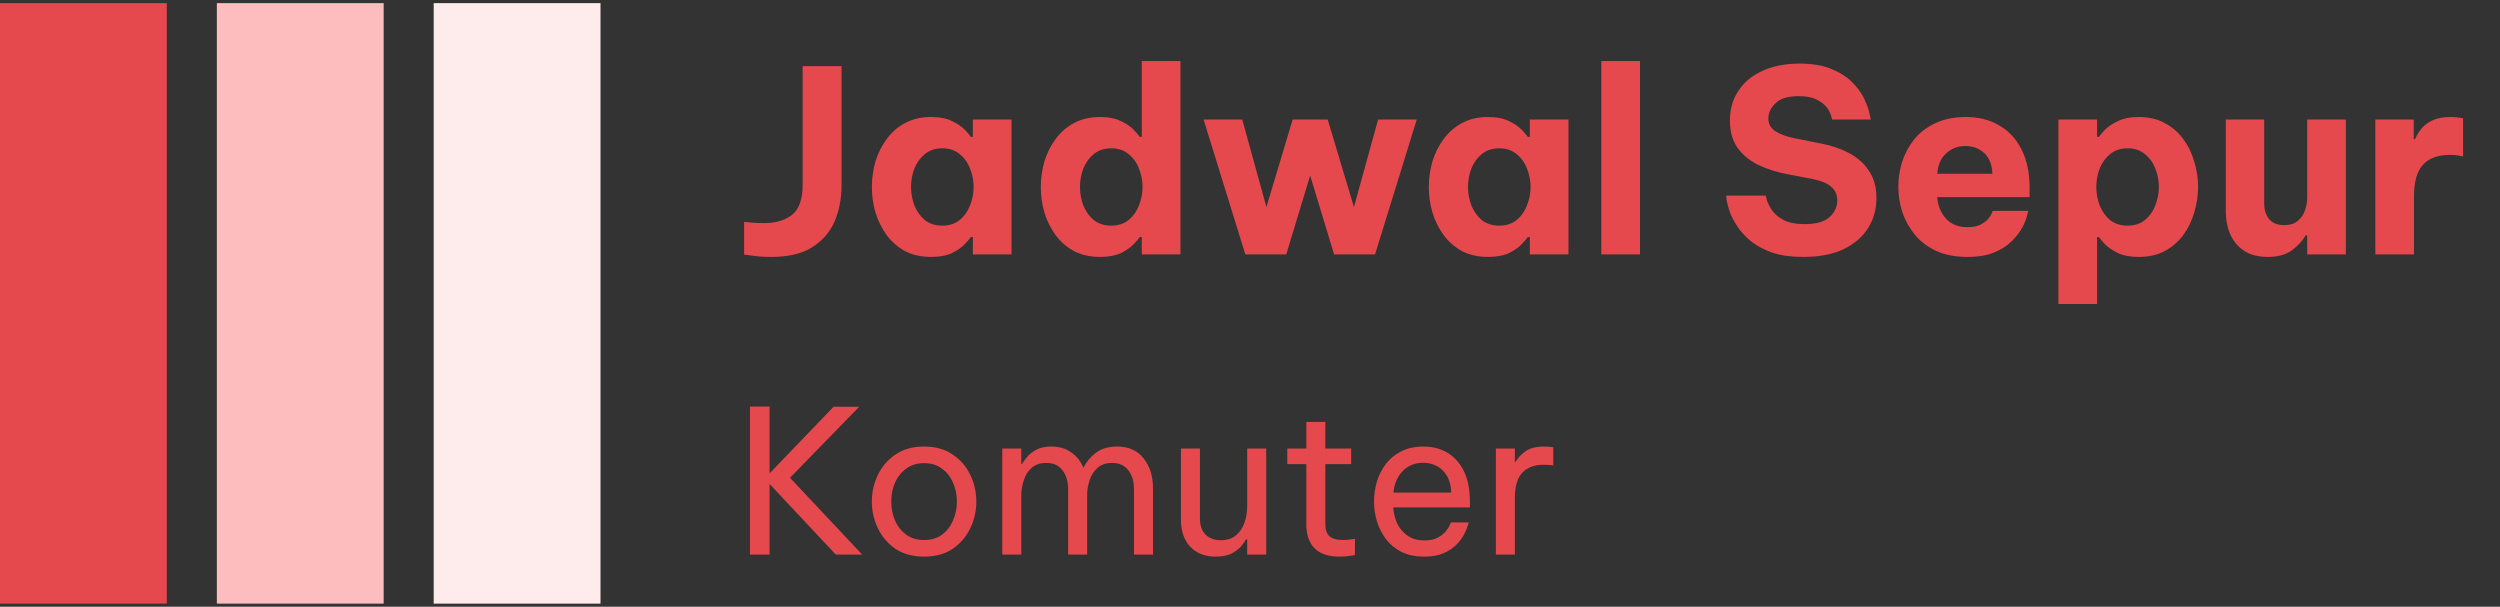
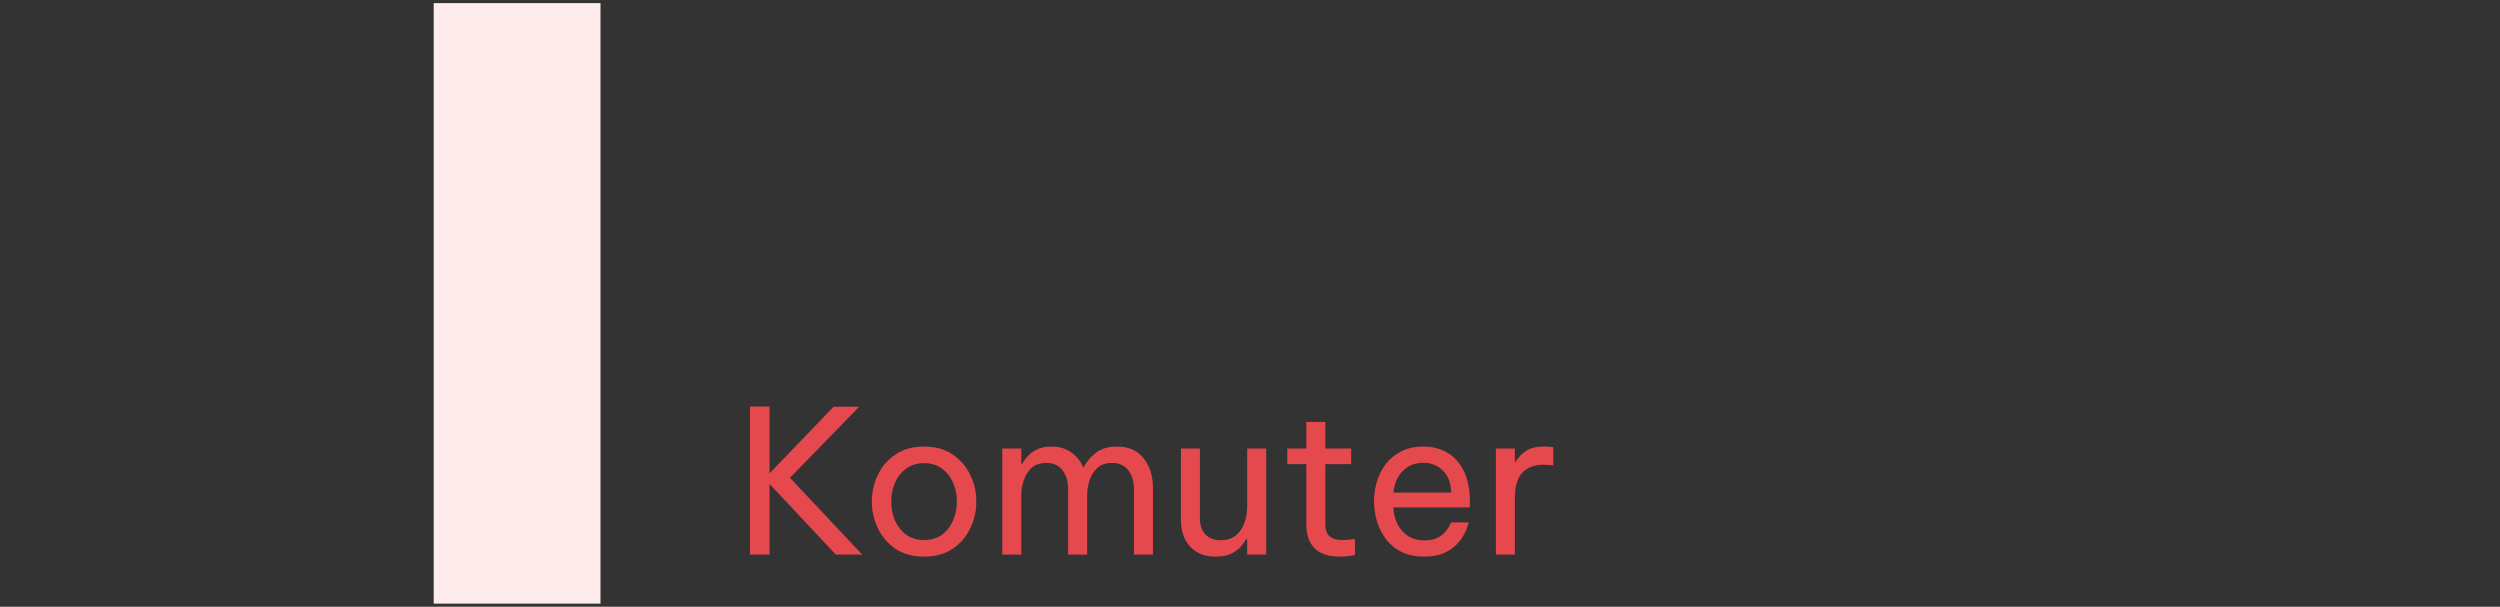
<svg xmlns="http://www.w3.org/2000/svg" width="1199" height="291" viewBox="0 0 1199 291" fill="none">
  <rect x="0" y="0" width="1199" height="291" fill="#333333" stroke="none" />
-   <rect y="1.5" width="80" height="288" fill="#E5484D" />
-   <rect x="104" y="1.5" width="80" height="288" fill="#FDBDBE" />
  <rect x="208" y="1.5" width="80" height="288" fill="#FEEBEC" />
-   <path d="M369.934 123.22C366.437 123.22 363.387 123.017 360.784 122.61C358.181 122.285 356.88 122.122 356.88 122.122V106.384C356.88 106.384 357.897 106.506 359.93 106.75C361.963 106.913 364.159 106.994 366.518 106.994C372.13 106.994 376.603 105.652 379.938 102.968C383.273 100.284 384.94 95.485 384.94 88.572V31.72H403.606V88.938C403.606 95.363 402.467 101.179 400.19 106.384C397.913 111.508 394.293 115.615 389.332 118.706C384.452 121.715 377.986 123.22 369.934 123.22ZM446.576 56.12C450.724 56.12 454.14 56.811 456.824 58.194C459.508 59.495 461.541 60.919 462.924 62.464C464.388 64.009 465.282 65.067 465.608 65.636H466.584V57.34H485.128V122H466.584V113.704H465.608C465.282 114.273 464.388 115.331 462.924 116.876C461.541 118.421 459.508 119.885 456.824 121.268C454.14 122.569 450.724 123.22 446.576 123.22C441.777 123.22 437.588 122.285 434.01 120.414C430.512 118.462 427.584 115.9 425.226 112.728C422.867 109.475 421.078 105.855 419.858 101.87C418.719 97.885 418.15 93.818 418.15 89.67C418.15 85.522 418.719 81.455 419.858 77.47C421.078 73.485 422.867 69.906 425.226 66.734C427.584 63.481 430.512 60.919 434.01 59.048C437.588 57.096 441.777 56.12 446.576 56.12ZM451.944 71.126C448.609 71.126 445.803 72.061 443.526 73.932C441.33 75.721 439.662 78.039 438.524 80.886C437.466 83.733 436.938 86.661 436.938 89.67C436.938 92.679 437.466 95.607 438.524 98.454C439.662 101.301 441.33 103.659 443.526 105.53C445.803 107.319 448.609 108.214 451.944 108.214C455.278 108.214 458.044 107.319 460.24 105.53C462.517 103.659 464.184 101.301 465.242 98.454C466.38 95.607 466.95 92.679 466.95 89.67C466.95 86.661 466.38 83.733 465.242 80.886C464.184 78.039 462.517 75.721 460.24 73.932C458.044 72.061 455.278 71.126 451.944 71.126ZM527.591 123.22C522.793 123.22 518.604 122.285 515.025 120.414C511.528 118.462 508.6 115.9 506.241 112.728C503.883 109.475 502.093 105.855 500.873 101.87C499.735 97.885 499.165 93.818 499.165 89.67C499.165 85.522 499.735 81.455 500.873 77.47C502.093 73.485 503.883 69.906 506.241 66.734C508.6 63.481 511.528 60.919 515.025 59.048C518.604 57.096 522.793 56.12 527.591 56.12C531.739 56.12 535.155 56.811 537.839 58.194C540.523 59.495 542.557 60.919 543.939 62.464C545.403 64.009 546.298 65.067 546.623 65.636H547.599V29.28H566.143V122H547.599V113.704H546.623C546.298 114.273 545.403 115.331 543.939 116.876C542.557 118.421 540.523 119.885 537.839 121.268C535.155 122.569 531.739 123.22 527.591 123.22ZM532.959 108.214C536.294 108.214 539.059 107.319 541.255 105.53C543.533 103.659 545.2 101.301 546.257 98.454C547.396 95.607 547.965 92.679 547.965 89.67C547.965 86.661 547.396 83.733 546.257 80.886C545.2 78.039 543.533 75.721 541.255 73.932C539.059 72.061 536.294 71.126 532.959 71.126C529.625 71.126 526.819 72.061 524.541 73.932C522.345 75.721 520.678 78.039 519.539 80.886C518.482 83.733 517.953 86.661 517.953 89.67C517.953 92.679 518.482 95.607 519.539 98.454C520.678 101.301 522.345 103.659 524.541 105.53C526.819 107.319 529.625 108.214 532.959 108.214ZM597.25 122L577.242 57.34H595.786L607.376 99.308L619.942 57.34H636.778L649.344 99.308L660.934 57.34H679.478L659.47 122H639.828L628.36 84.18L616.892 122H597.25ZM713.689 56.12C717.837 56.12 721.253 56.811 723.937 58.194C726.621 59.495 728.654 60.919 730.037 62.464C731.501 64.009 732.396 65.067 732.721 65.636H733.697V57.34H752.241V122H733.697V113.704H732.721C732.396 114.273 731.501 115.331 730.037 116.876C728.654 118.421 726.621 119.885 723.937 121.268C721.253 122.569 717.837 123.22 713.689 123.22C708.89 123.22 704.702 122.285 701.123 120.414C697.626 118.462 694.698 115.9 692.339 112.728C689.98 109.475 688.191 105.855 686.971 101.87C685.832 97.885 685.263 93.818 685.263 89.67C685.263 85.522 685.832 81.455 686.971 77.47C688.191 73.485 689.98 69.906 692.339 66.734C694.698 63.481 697.626 60.919 701.123 59.048C704.702 57.096 708.89 56.12 713.689 56.12ZM719.057 71.126C715.722 71.126 712.916 72.061 710.639 73.932C708.443 75.721 706.776 78.039 705.637 80.886C704.58 83.733 704.051 86.661 704.051 89.67C704.051 92.679 704.58 95.607 705.637 98.454C706.776 101.301 708.443 103.659 710.639 105.53C712.916 107.319 715.722 108.214 719.057 108.214C722.392 108.214 725.157 107.319 727.353 105.53C729.63 103.659 731.298 101.301 732.355 98.454C733.494 95.607 734.063 92.679 734.063 89.67C734.063 86.661 733.494 83.733 732.355 80.886C731.298 78.039 729.63 75.721 727.353 73.932C725.157 72.061 722.392 71.126 719.057 71.126ZM767.995 122V29.28H786.539V122H767.995ZM864.931 123.22C859.075 123.22 854.073 122.529 849.925 121.146C845.858 119.682 842.442 117.852 839.677 115.656C836.993 113.379 834.838 111.02 833.211 108.58C831.584 106.059 830.364 103.7 829.551 101.504C828.819 99.227 828.331 97.397 828.087 96.014C827.924 94.55 827.843 93.818 827.843 93.818H846.875C846.875 93.818 847.038 94.509 847.363 95.892C847.77 97.275 848.583 98.901 849.803 100.772C851.023 102.561 852.894 104.147 855.415 105.53C857.936 106.831 861.352 107.482 865.663 107.482C870.95 107.482 874.854 106.384 877.375 104.188C879.896 101.911 881.157 99.227 881.157 96.136C881.157 93.371 880.181 91.175 878.229 89.548C876.358 87.921 873.43 86.701 869.445 85.888L857.367 83.57C852.487 82.675 847.932 81.252 843.703 79.3C839.555 77.348 836.18 74.664 833.577 71.248C830.974 67.751 829.673 63.277 829.673 57.828C829.673 52.297 831.056 47.499 833.821 43.432C836.586 39.284 840.45 36.112 845.411 33.916C850.454 31.639 856.35 30.5 863.101 30.5C869.445 30.5 874.691 31.435 878.839 33.306C883.068 35.095 886.403 37.332 888.843 40.016C891.364 42.619 893.194 45.262 894.333 47.946C895.553 50.63 896.326 52.867 896.651 54.656C897.058 56.445 897.261 57.34 897.261 57.34H878.717C878.717 57.34 878.554 56.771 878.229 55.632C877.985 54.493 877.334 53.192 876.277 51.728C875.22 50.264 873.593 48.963 871.397 47.824C869.282 46.685 866.354 46.116 862.613 46.116C857.489 46.116 853.788 47.255 851.511 49.532C849.234 51.728 848.095 54.127 848.095 56.73C848.095 59.414 849.234 61.488 851.511 62.952C853.788 64.416 856.757 65.514 860.417 66.246L873.227 68.808C878.107 69.703 882.58 71.207 886.647 73.322C890.714 75.437 893.926 78.283 896.285 81.862C898.725 85.359 899.945 89.711 899.945 94.916C899.945 100.284 898.603 105.123 895.919 109.434C893.235 113.663 889.29 117.039 884.085 119.56C878.88 122 872.495 123.22 864.931 123.22ZM943.501 123.22C937.807 123.22 932.887 122.285 928.739 120.414C924.591 118.462 921.175 115.9 918.491 112.728C915.807 109.475 913.773 105.855 912.391 101.87C911.089 97.885 910.439 93.777 910.439 89.548C910.439 85.481 911.049 81.496 912.269 77.592C913.57 73.607 915.522 69.987 918.125 66.734C920.809 63.481 924.184 60.919 928.251 59.048C932.399 57.096 937.279 56.12 942.891 56.12C948.828 56.12 954.074 57.421 958.629 60.024C963.265 62.627 966.884 66.49 969.487 71.614C972.089 76.657 973.391 82.797 973.391 90.036V94.55H929.105C929.349 98.454 930.691 101.829 933.131 104.676C935.652 107.523 939.109 108.946 943.501 108.946C946.022 108.946 948.055 108.58 949.601 107.848C951.227 107.035 952.488 106.14 953.383 105.164C954.277 104.107 954.887 103.171 955.213 102.358C955.538 101.545 955.701 101.138 955.701 101.138H972.781C972.781 101.138 972.577 101.911 972.171 103.456C971.845 104.92 971.113 106.75 969.975 108.946C968.836 111.142 967.169 113.338 964.973 115.534C962.858 117.73 960.052 119.56 956.555 121.024C953.057 122.488 948.706 123.22 943.501 123.22ZM929.105 83.326H955.579C955.335 78.853 953.993 75.518 951.553 73.322C949.113 71.126 946.103 70.028 942.525 70.028C938.946 70.028 935.896 71.207 933.375 73.566C930.853 75.843 929.43 79.097 929.105 83.326ZM987.214 145.79V57.34H1005.76V65.636H1006.61C1007.02 65.067 1007.91 64.009 1009.3 62.464C1010.76 60.919 1012.83 59.495 1015.52 58.194C1018.2 56.811 1021.62 56.12 1025.77 56.12C1030.56 56.12 1034.71 57.096 1038.21 59.048C1041.79 60.919 1044.76 63.481 1047.12 66.734C1049.47 69.906 1051.22 73.485 1052.36 77.47C1053.58 81.455 1054.19 85.522 1054.19 89.67C1054.19 93.818 1053.58 97.885 1052.36 101.87C1051.22 105.855 1049.47 109.475 1047.12 112.728C1044.76 115.9 1041.79 118.462 1038.21 120.414C1034.71 122.285 1030.56 123.22 1025.77 123.22C1021.62 123.22 1018.2 122.569 1015.52 121.268C1012.83 119.885 1010.76 118.421 1009.3 116.876C1007.91 115.331 1007.02 114.273 1006.61 113.704H1005.76V145.79H987.214ZM1005.39 89.67C1005.39 92.679 1005.92 95.607 1006.98 98.454C1008.12 101.301 1009.78 103.659 1011.98 105.53C1014.26 107.319 1017.06 108.214 1020.4 108.214C1023.73 108.214 1026.5 107.319 1028.69 105.53C1030.97 103.659 1032.64 101.301 1033.7 98.454C1034.83 95.607 1035.4 92.679 1035.4 89.67C1035.4 86.661 1034.83 83.733 1033.7 80.886C1032.64 78.039 1030.97 75.721 1028.69 73.932C1026.5 72.061 1023.73 71.126 1020.4 71.126C1017.06 71.126 1014.26 72.061 1011.98 73.932C1009.78 75.721 1008.12 78.039 1006.98 80.886C1005.92 83.733 1005.39 86.661 1005.39 89.67ZM1087.62 123.22C1083.06 123.22 1079.28 122.244 1076.27 120.292C1073.34 118.34 1071.15 115.737 1069.68 112.484C1068.22 109.149 1067.49 105.408 1067.49 101.26V57.34H1085.91V97.6C1085.91 100.691 1086.72 103.212 1088.35 105.164C1089.97 107.035 1092.37 107.97 1095.55 107.97C1098.23 107.97 1100.34 107.319 1101.89 106.018C1103.52 104.717 1104.7 103.049 1105.43 101.016C1106.16 98.983 1106.53 96.827 1106.53 94.55V57.34H1125.07V122H1106.53V112.85H1105.79C1104.41 115.371 1102.26 117.73 1099.33 119.926C1096.48 122.122 1092.58 123.22 1087.62 123.22ZM1139.21 122V57.34H1157.63V66.734H1158.24C1158.97 65.026 1159.99 63.359 1161.29 61.732C1162.59 60.105 1164.38 58.763 1166.66 57.706C1168.94 56.649 1171.86 56.12 1175.44 56.12C1177.23 56.12 1178.66 56.242 1179.71 56.486C1180.77 56.649 1181.3 56.73 1181.3 56.73V75.03C1181.3 75.03 1180.69 74.908 1179.47 74.664C1178.33 74.42 1176.83 74.298 1174.95 74.298C1169.18 74.298 1164.87 75.884 1162.02 79.056C1159.18 82.147 1157.75 87.23 1157.75 94.306V122H1139.21Z" fill="#E5484D" />
  <path d="M359.68 266V194.96H369.088V227.024L399.808 195.056H412.096L378.88 229.136L413.536 266H400.864L369.088 232.112V266H359.68ZM443.191 266.96C437.751 266.96 433.175 265.712 429.463 263.216C425.751 260.656 422.935 257.36 421.015 253.328C419.095 249.296 418.135 245.04 418.135 240.56C418.135 236.016 419.095 231.76 421.015 227.792C422.935 223.76 425.751 220.496 429.463 218C433.175 215.44 437.751 214.16 443.191 214.16C448.631 214.16 453.207 215.44 456.919 218C460.631 220.496 463.447 223.76 465.367 227.792C467.287 231.76 468.247 236.016 468.247 240.56C468.247 245.04 467.287 249.296 465.367 253.328C463.447 257.36 460.631 260.656 456.919 263.216C453.207 265.712 448.631 266.96 443.191 266.96ZM443.191 258.992C446.647 258.992 449.527 258.128 451.831 256.4C454.199 254.608 455.959 252.304 457.111 249.488C458.327 246.672 458.935 243.696 458.935 240.56C458.935 237.36 458.327 234.384 457.111 231.632C455.959 228.816 454.199 226.544 451.831 224.816C449.527 223.024 446.647 222.128 443.191 222.128C439.799 222.128 436.919 223.024 434.551 224.816C432.183 226.544 430.391 228.816 429.175 231.632C428.023 234.384 427.447 237.36 427.447 240.56C427.447 243.696 428.023 246.672 429.175 249.488C430.391 252.304 432.183 254.608 434.551 256.4C436.919 258.128 439.799 258.992 443.191 258.992ZM480.689 266V215.12H489.809V222.512H490.193C490.705 221.552 491.505 220.432 492.593 219.152C493.681 217.808 495.153 216.656 497.009 215.696C498.929 214.672 501.329 214.16 504.209 214.16C507.985 214.16 511.153 215.088 513.713 216.944C516.337 218.736 518.289 221.168 519.569 224.24H519.665C521.073 221.424 523.057 219.056 525.617 217.136C528.241 215.152 531.633 214.16 535.793 214.16C541.297 214.16 545.521 216.048 548.465 219.824C551.473 223.536 552.977 228.336 552.977 234.224V266H543.857V234.704C543.857 230.928 542.961 227.888 541.169 225.584C539.377 223.216 536.785 222.032 533.393 222.032C530.449 222.032 528.081 222.832 526.289 224.432C524.561 226.032 523.313 228.016 522.545 230.384C521.777 232.752 521.393 235.12 521.393 237.488V266H512.273V234.704C512.273 230.928 511.377 227.888 509.585 225.584C507.857 223.216 505.265 222.032 501.809 222.032C498.865 222.032 496.497 222.832 494.705 224.432C492.977 226.032 491.729 228.048 490.961 230.48C490.193 232.848 489.809 235.184 489.809 237.488V266H480.689ZM582.984 266.96C577.928 266.96 573.896 265.392 570.888 262.256C567.88 259.12 566.376 254.768 566.376 249.2V215.12H575.496V248.72C575.496 252.048 576.392 254.608 578.184 256.4C580.04 258.192 582.472 259.088 585.48 259.088C588.552 259.088 591.016 258.288 592.872 256.688C594.728 255.088 596.072 253.04 596.904 250.544C597.736 248.048 598.152 245.488 598.152 242.864V215.12H607.272V266H598.152V258.704H597.576C597.192 259.472 596.456 260.528 595.368 261.872C594.28 263.152 592.744 264.336 590.76 265.424C588.776 266.448 586.184 266.96 582.984 266.96ZM642.351 266.96C637.103 266.96 633.135 265.616 630.447 262.928C627.823 260.24 626.511 256.464 626.511 251.6V222.608H617.391V215.12H626.511V202.352H635.631V215.12H648.015V222.608H635.631V251.6C635.631 254.16 636.335 256.048 637.743 257.264C639.151 258.416 641.199 258.992 643.887 258.992C645.295 258.992 646.639 258.896 647.919 258.704C649.199 258.512 649.839 258.416 649.839 258.416V266.192C649.839 266.192 649.103 266.32 647.631 266.576C646.159 266.832 644.399 266.96 642.351 266.96ZM683.075 266.96C678.915 266.96 675.299 266.224 672.227 264.752C669.219 263.216 666.723 261.168 664.739 258.608C662.819 256.048 661.379 253.232 660.419 250.16C659.459 247.024 658.979 243.824 658.979 240.56C658.979 237.36 659.427 234.192 660.323 231.056C661.283 227.92 662.723 225.072 664.643 222.512C666.627 219.952 669.091 217.936 672.035 216.464C675.043 214.928 678.595 214.16 682.691 214.16C687.043 214.16 690.883 215.152 694.211 217.136C697.539 219.12 700.163 222.064 702.083 225.968C704.003 229.872 704.963 234.768 704.963 240.656V243.344H668.195C668.387 246.224 669.059 248.88 670.211 251.312C671.427 253.68 673.123 255.6 675.299 257.072C677.475 258.48 680.067 259.184 683.075 259.184C685.699 259.184 687.811 258.768 689.411 257.936C691.075 257.04 692.387 256.016 693.347 254.864C694.307 253.712 694.947 252.72 695.267 251.888C695.651 250.992 695.843 250.544 695.843 250.544H704.387C704.387 250.544 704.227 251.12 703.907 252.272C703.587 253.36 703.011 254.704 702.179 256.304C701.347 257.904 700.131 259.536 698.531 261.2C696.931 262.8 694.883 264.176 692.387 265.328C689.891 266.416 686.787 266.96 683.075 266.96ZM668.291 236.24H696.035C695.907 232.912 695.203 230.224 693.923 228.176C692.643 226.064 691.011 224.496 689.027 223.472C687.043 222.448 684.931 221.936 682.691 221.936C678.659 221.936 675.363 223.248 672.803 225.872C670.243 228.432 668.739 231.888 668.291 236.24ZM717.408 266V215.12H726.528V221.456H726.912C728 219.536 729.6 217.84 731.712 216.368C733.824 214.896 736.8 214.16 740.64 214.16C741.728 214.16 742.72 214.224 743.616 214.352C744.512 214.416 744.96 214.448 744.96 214.448V223.184C744.96 223.184 744.448 223.152 743.424 223.088C742.464 222.96 741.44 222.896 740.352 222.896C735.936 222.896 732.512 224.176 730.08 226.736C727.712 229.232 726.528 233.328 726.528 239.024V266H717.408Z" fill="#E5484D" />
</svg>